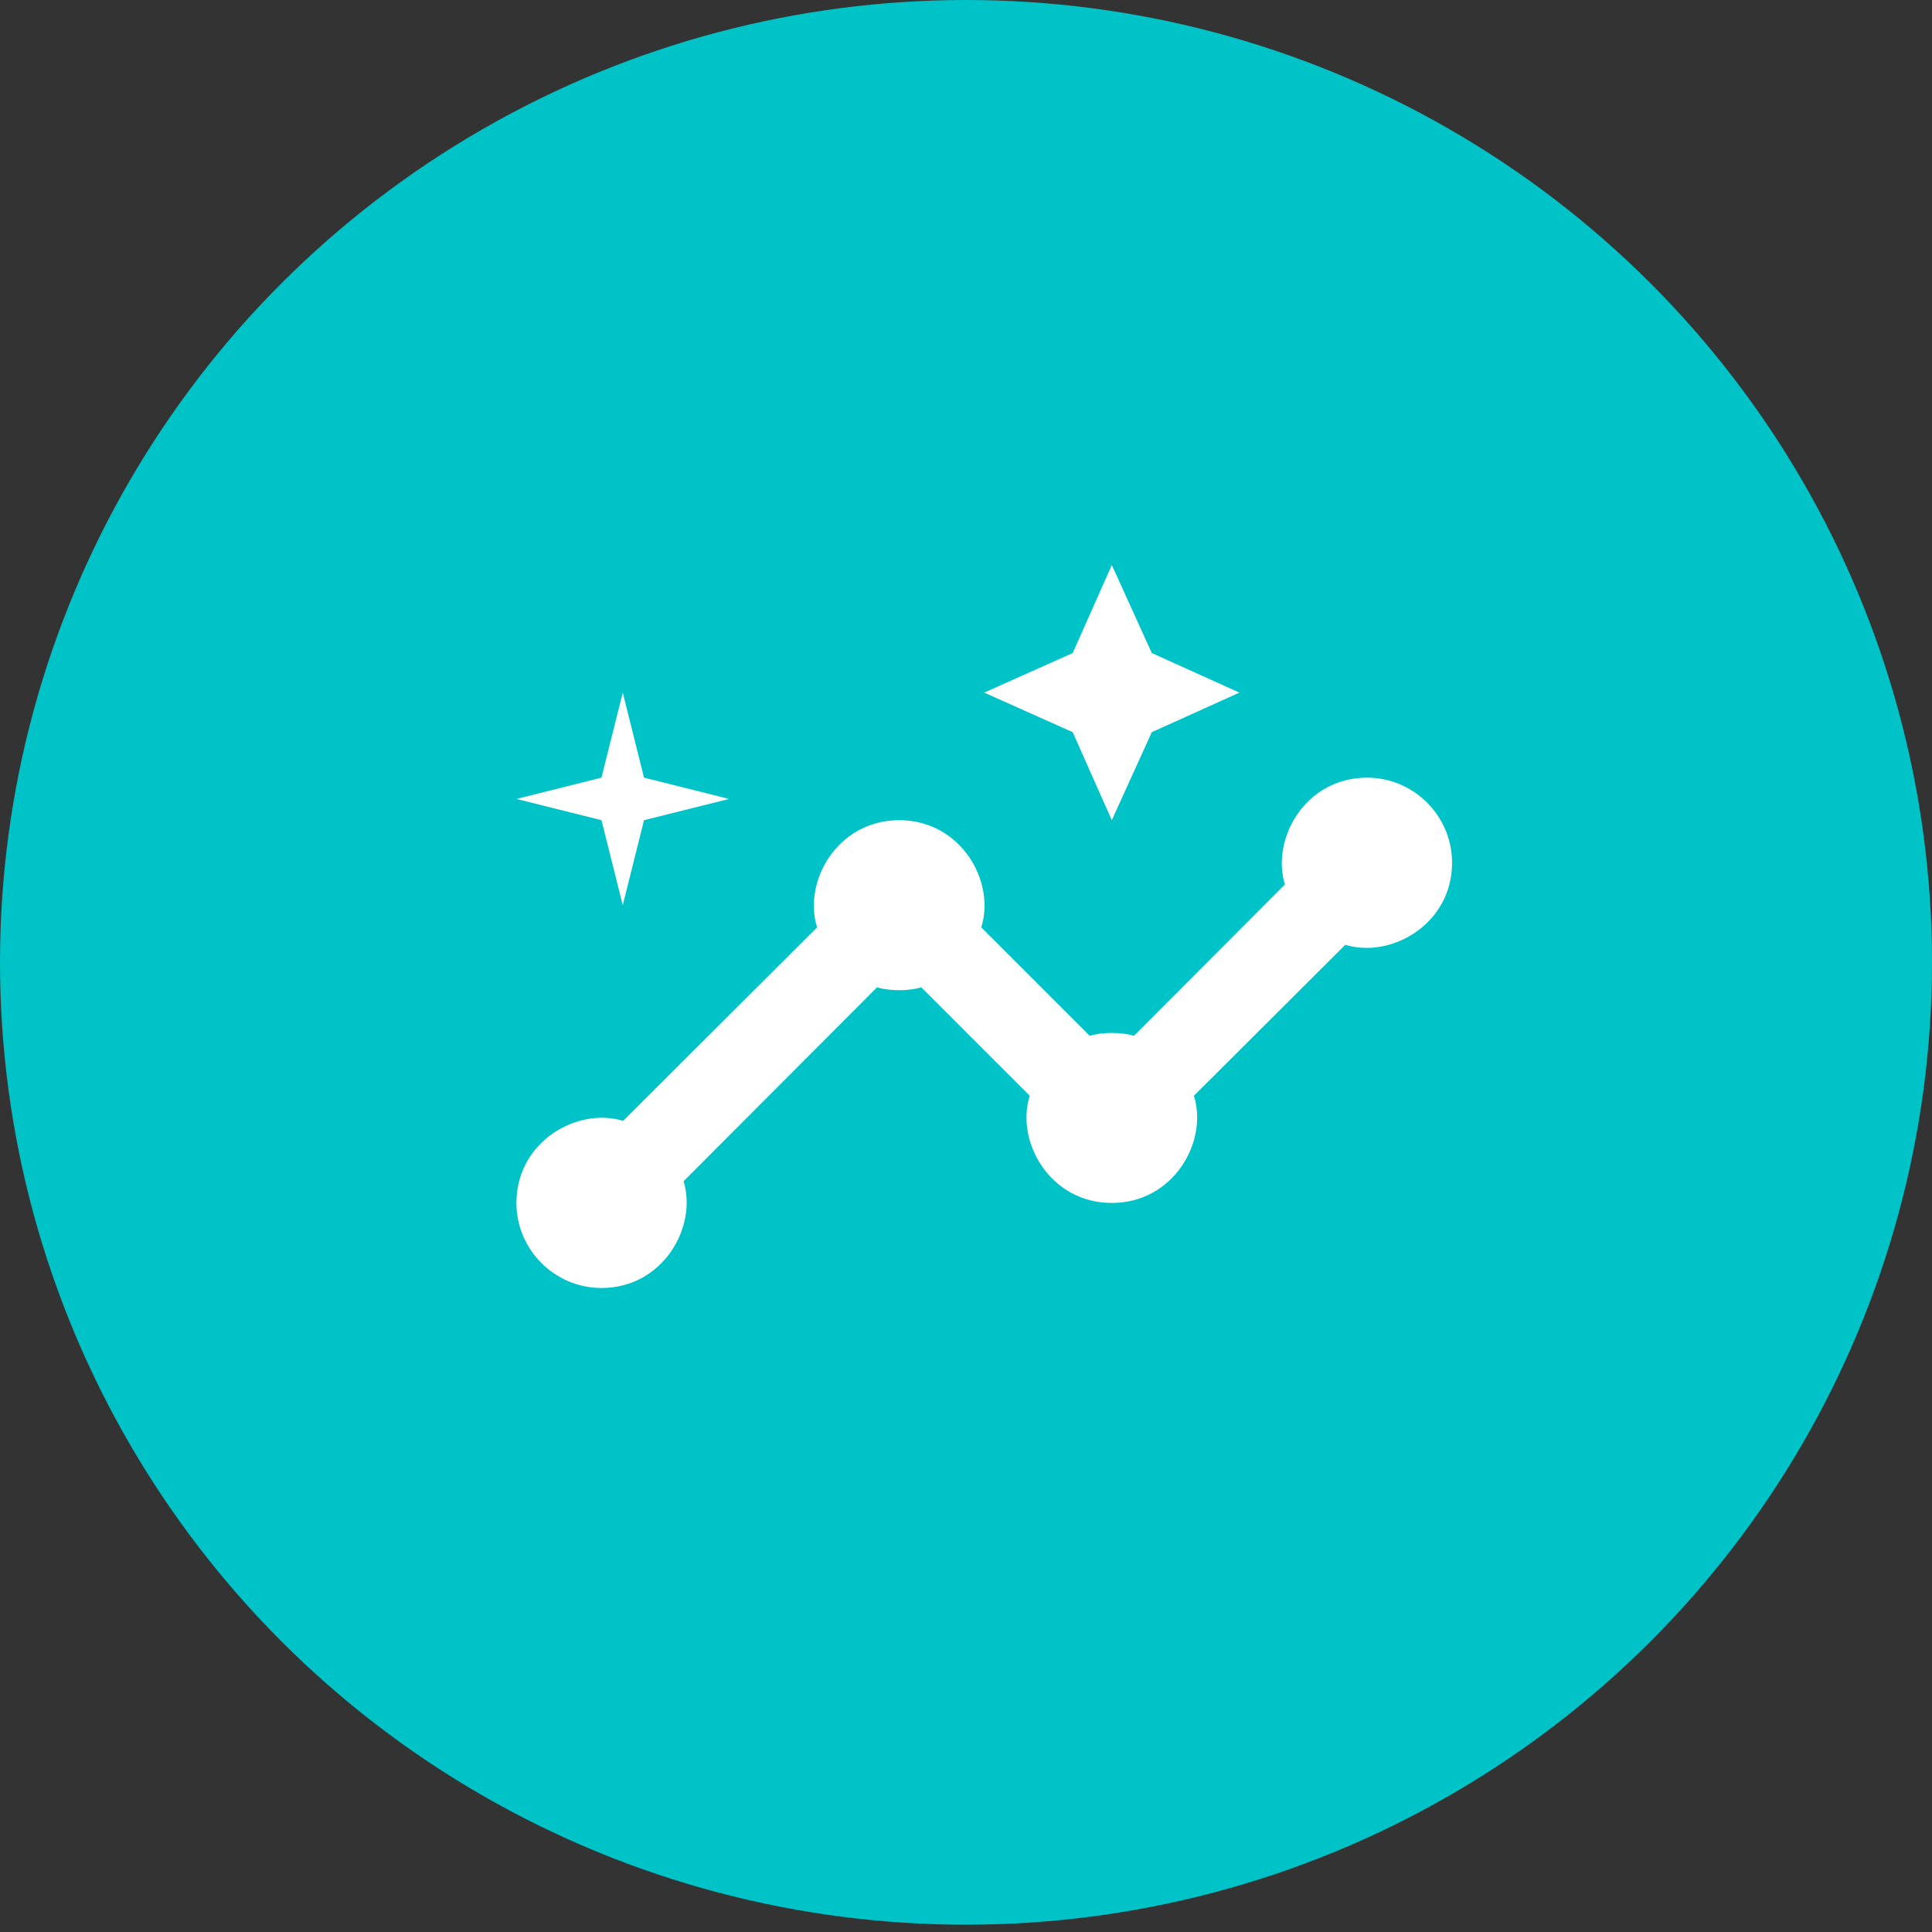
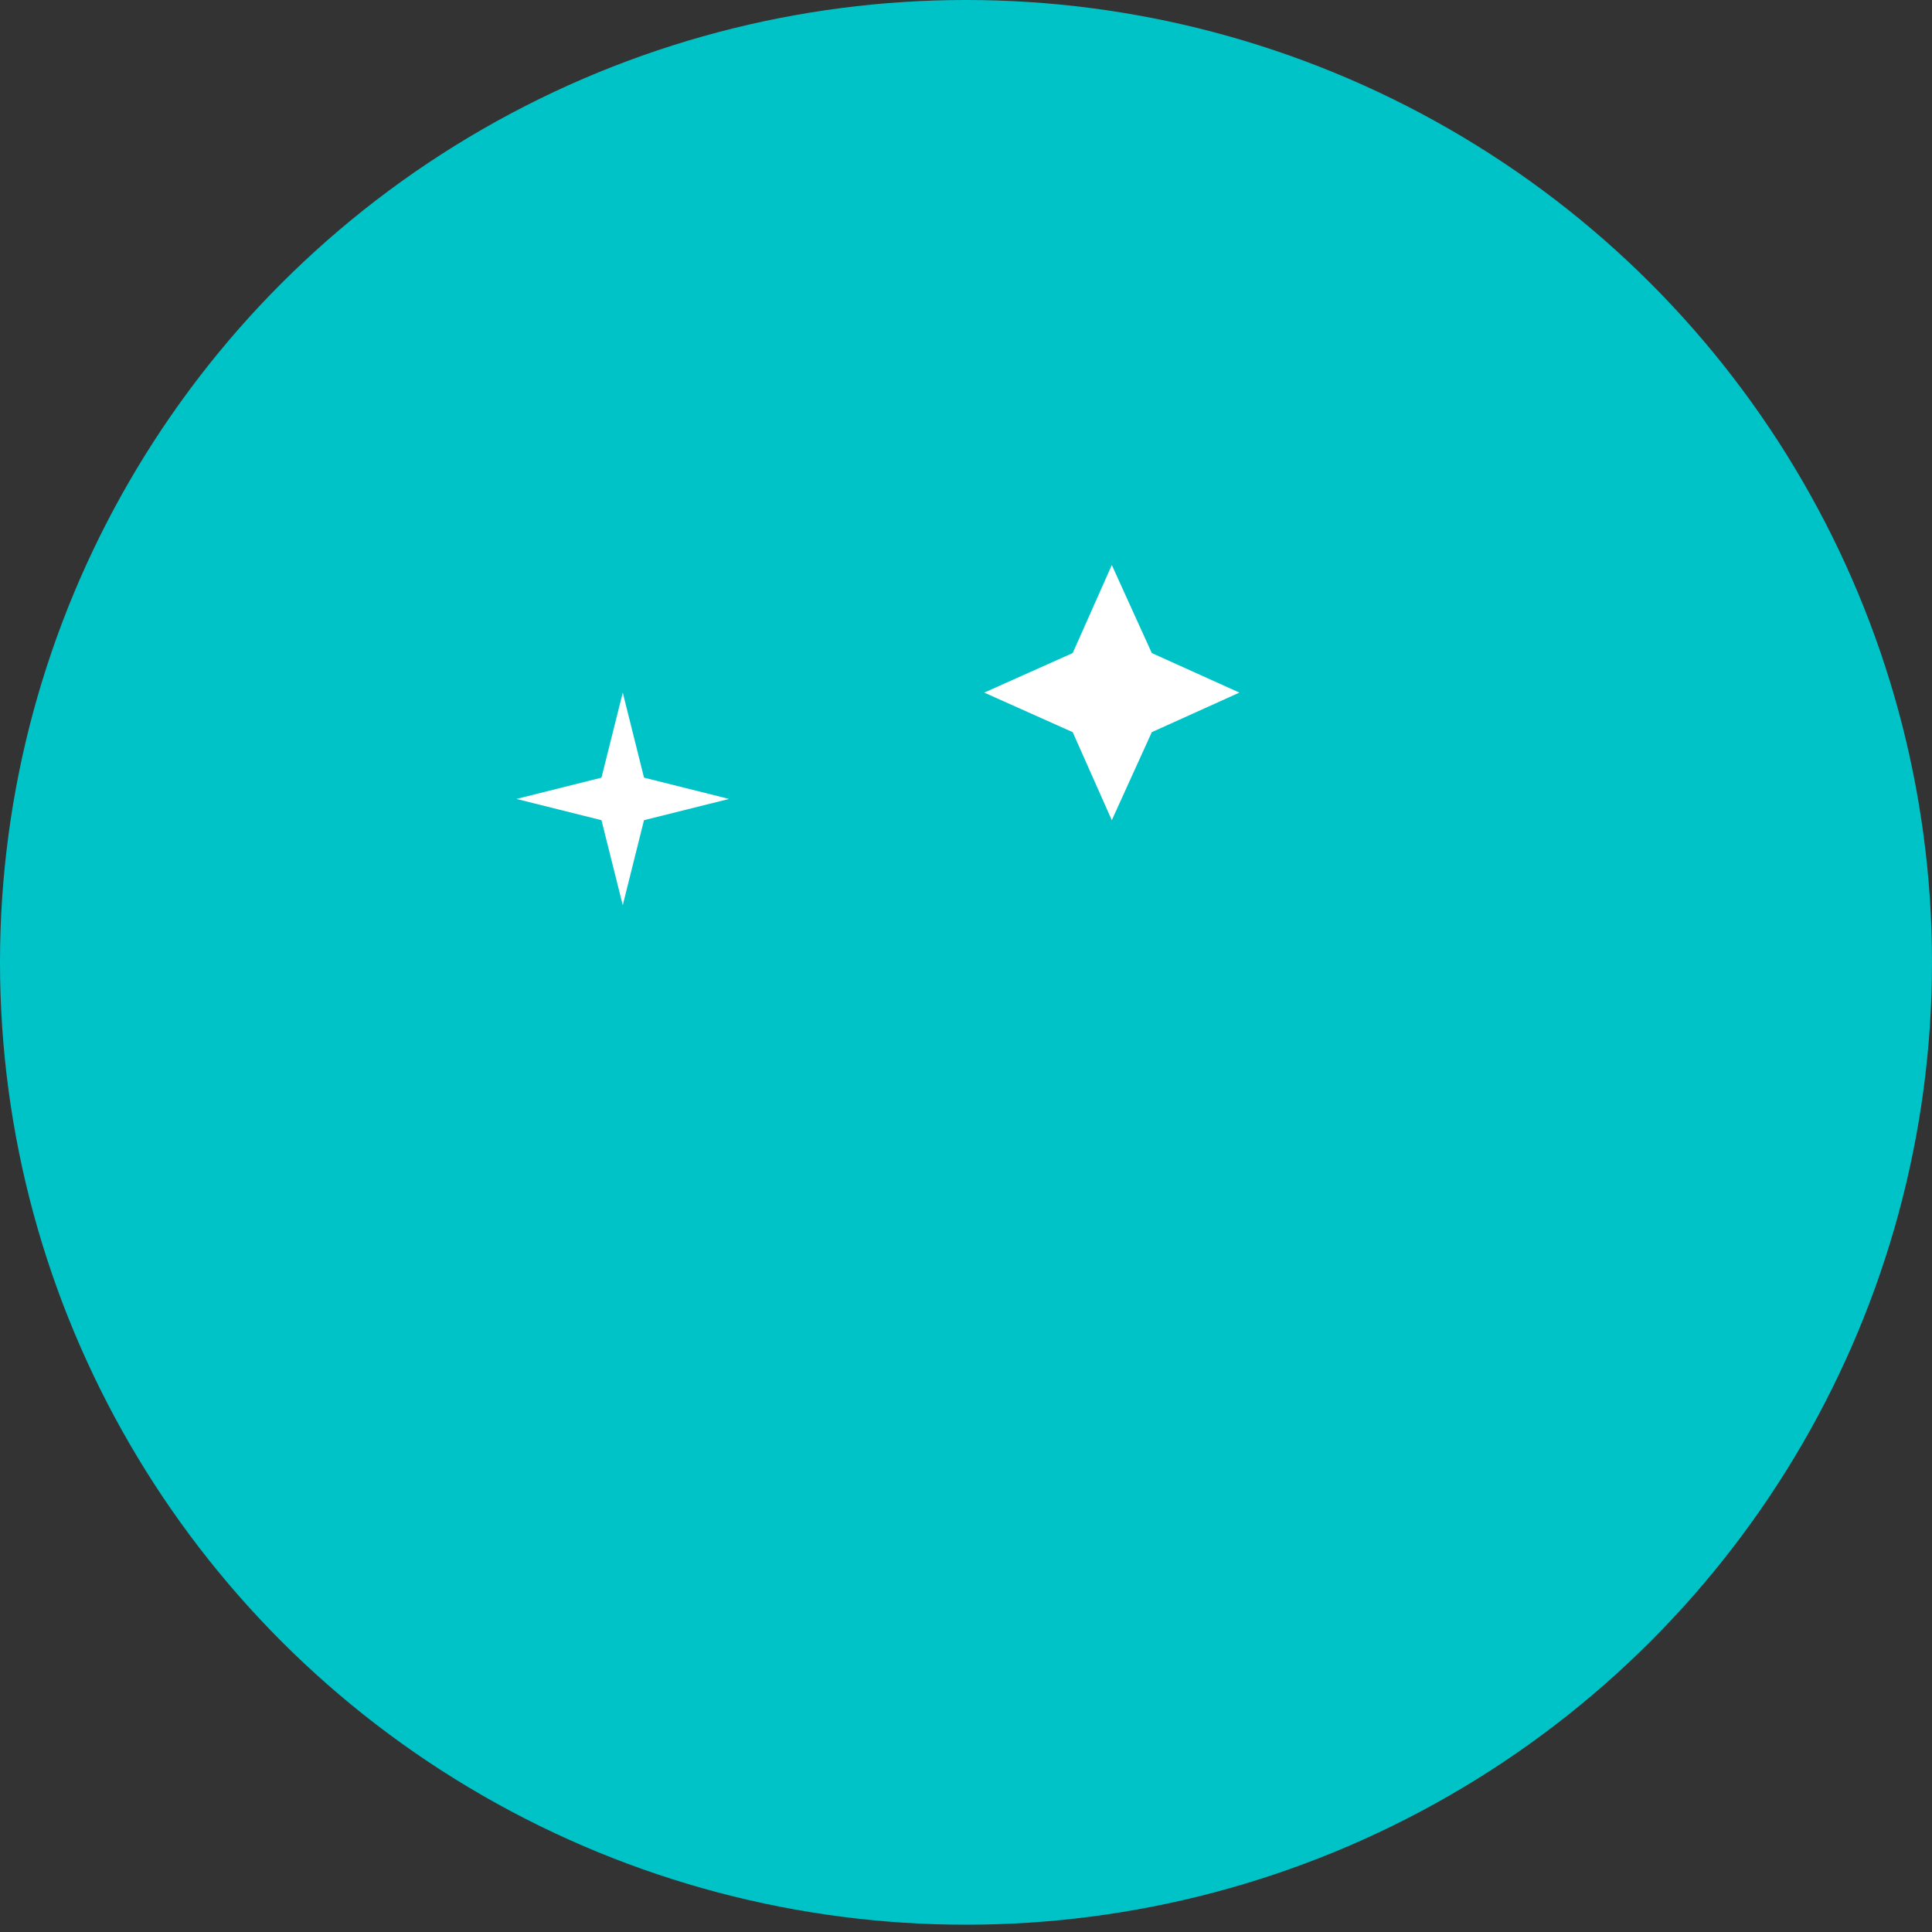
<svg xmlns="http://www.w3.org/2000/svg" width="53px" height="53px" viewBox="0 0 53 53" version="1.1">
  <rect x="0" y="0" width="53" height="53" fill="#333333" stroke="none" />
  <title>Group 52</title>
  <g id="Page-1" stroke="none" stroke-width="1" fill="none" fill-rule="evenodd">
    <g id="Communicationn-Copy-2" transform="translate(-819, -4049)">
      <g id="Page" />
      <g id="Group-52" transform="translate(819, 4049)">
        <ellipse id="Oval-Copy" fill="#00C3C8" cx="26.5" cy="26.4" rx="26.5" ry="26.4" />
        <g id="insights_24dp_5F6368" transform="translate(13, 12)">
          <rect id="Rectangle" x="0" y="0" width="28" height="28" />
          <g id="Group" transform="translate(1.167, 3.5)" fill="#FFFFFF" fill-rule="nonzero">
-             <path d="M23.333,5.833 C21.642,5.833 20.697,7.513 21.082,8.762 L16.94,12.915 C16.59,12.81 16.077,12.81 15.727,12.915 L12.752,9.94 C13.148,8.692 12.203,7 10.5,7 C8.808,7 7.852,8.68 8.248,9.94 L2.928,15.248 C1.68,14.863 0,15.808 0,17.5 C0,18.783 1.05,19.833 2.333,19.833 C4.025,19.833 4.97,18.153 4.585,16.905 L9.893,11.585 C10.243,11.69 10.757,11.69 11.107,11.585 L14.082,14.56 C13.685,15.808 14.63,17.5 16.333,17.5 C18.025,17.5 18.982,15.82 18.585,14.56 L22.738,10.418 C23.987,10.803 25.667,9.858 25.667,8.167 C25.667,6.883 24.617,5.833 23.333,5.833 Z" id="Path" />
            <polygon id="Path" points="16.333 7 17.43 4.585 19.833 3.5 17.43 2.415 16.333 0 15.26 2.415 12.833 3.5 15.26 4.585" />
            <polygon id="Path" points="2.917 9.333 3.5 7 5.833 6.417 3.5 5.833 2.917 3.5 2.333 5.833 0 6.417 2.333 7" />
          </g>
        </g>
      </g>
    </g>
  </g>
</svg>